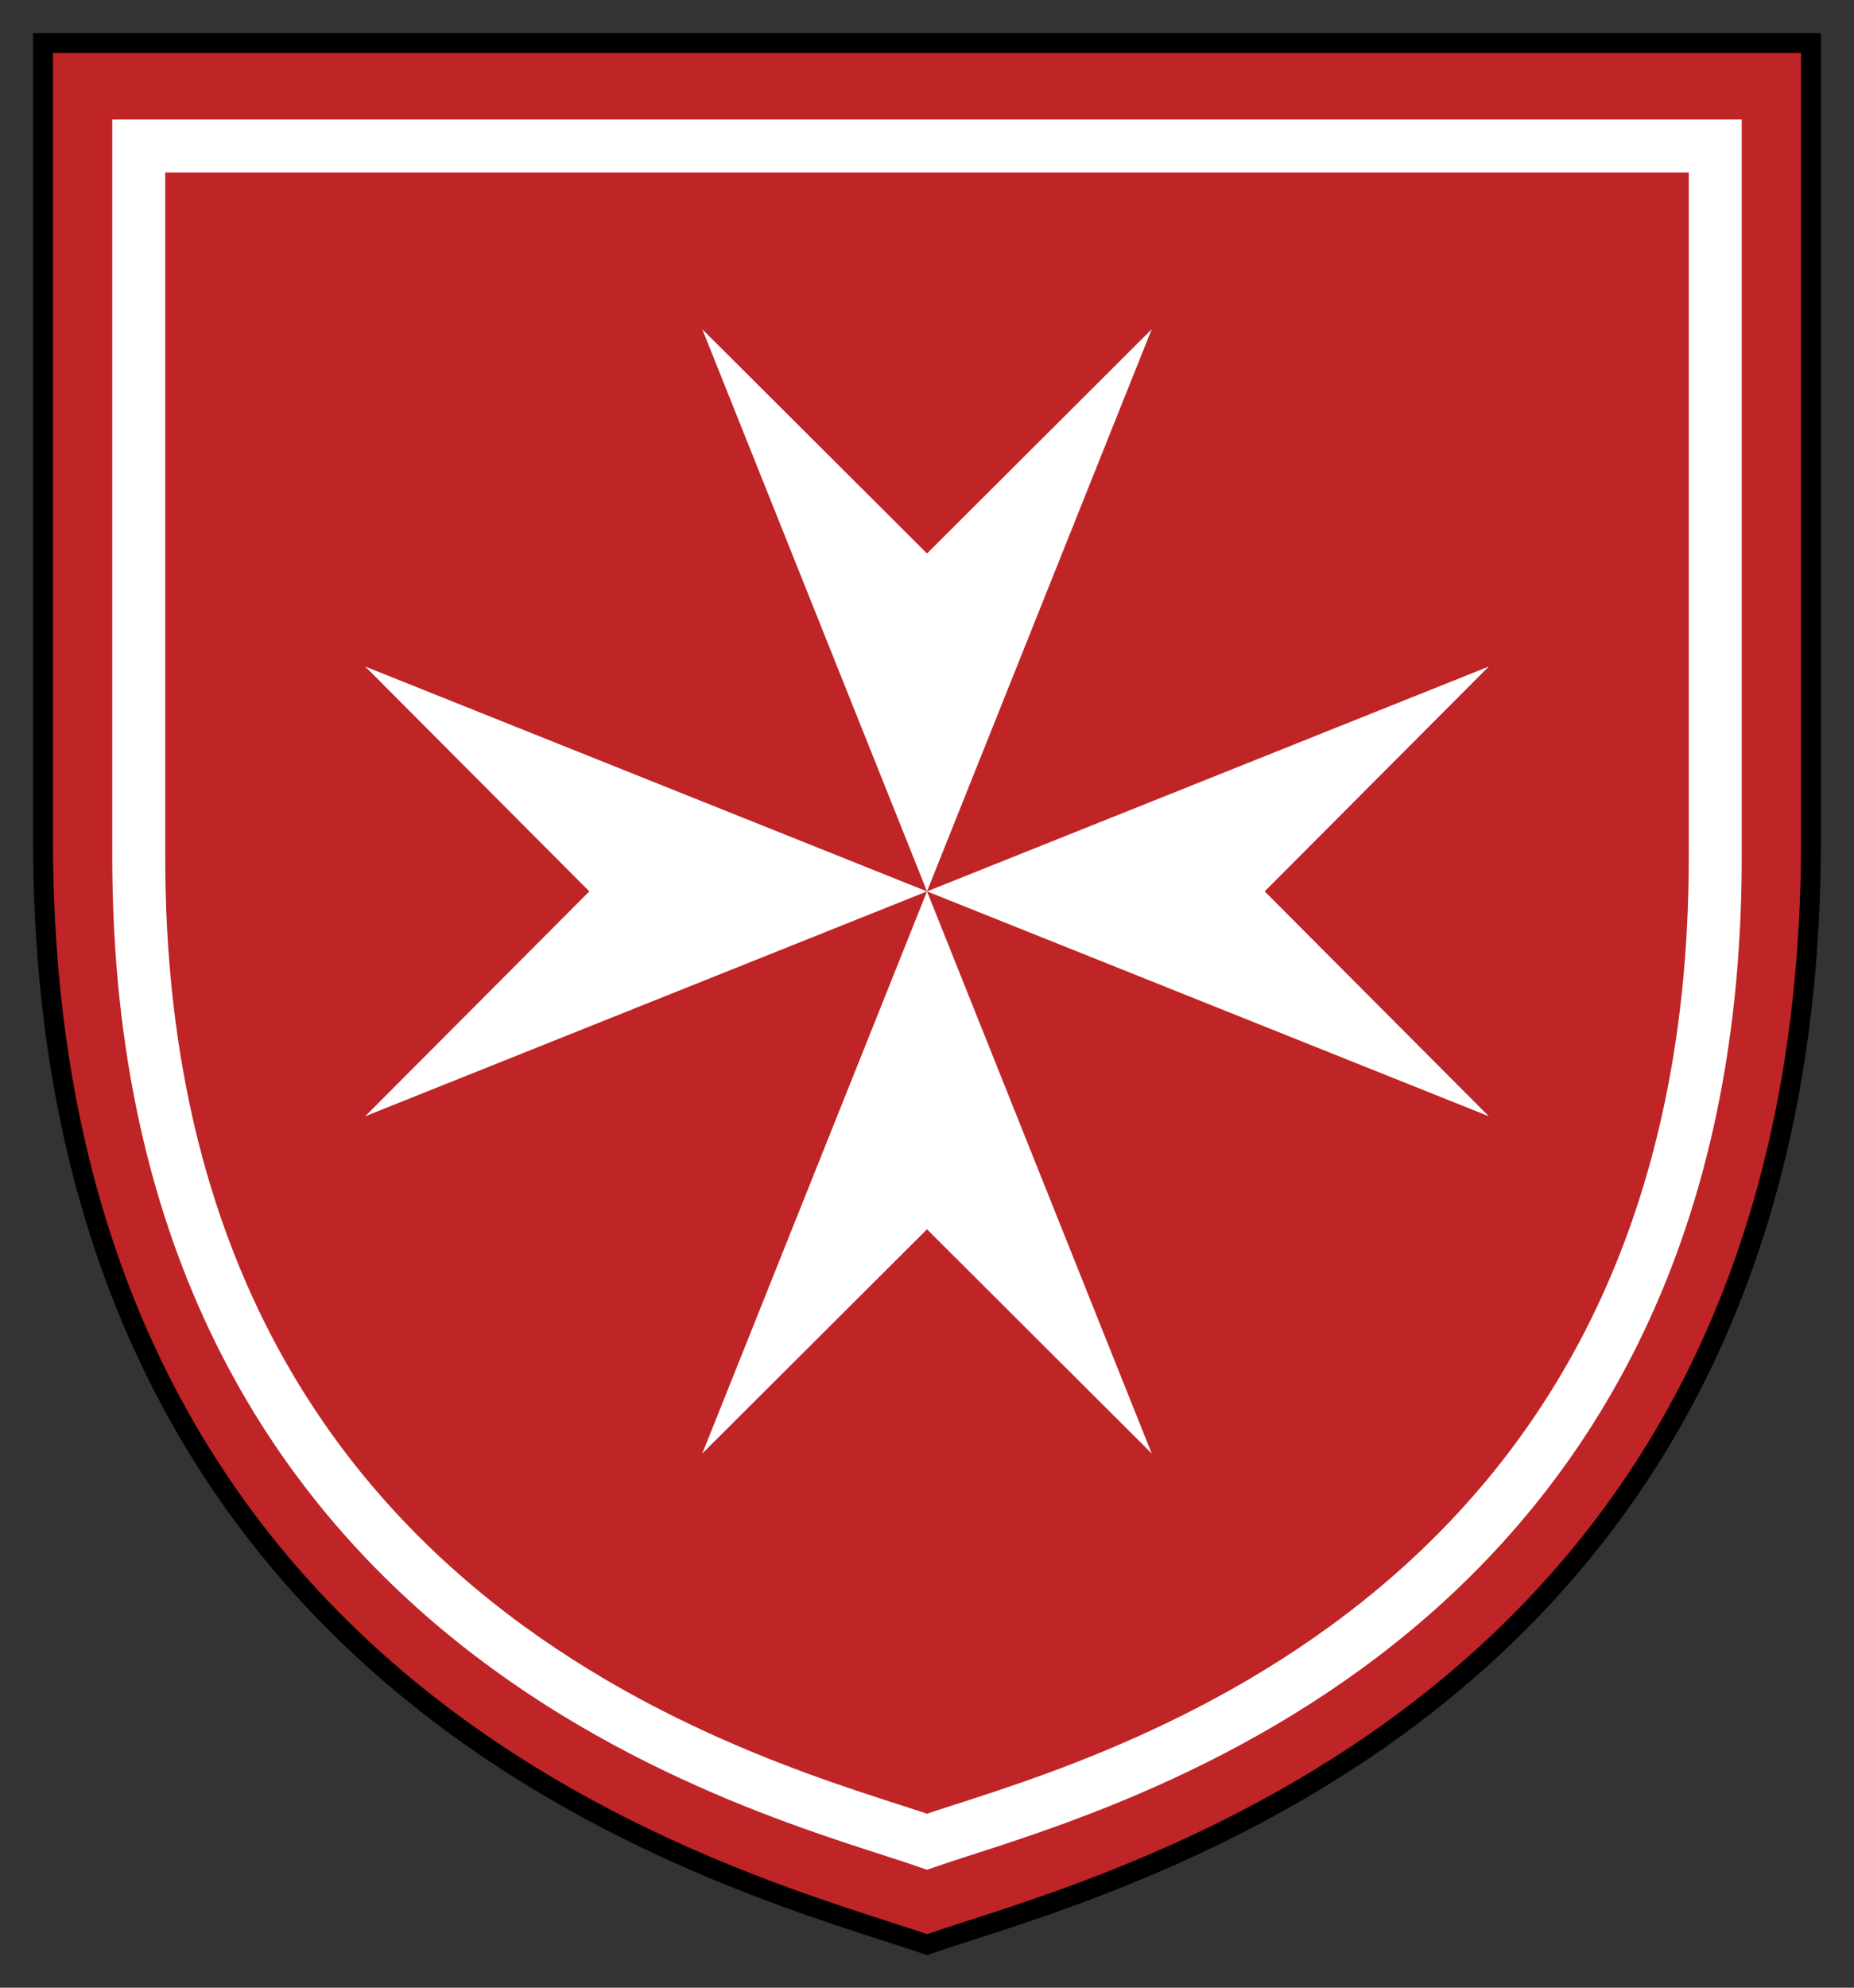
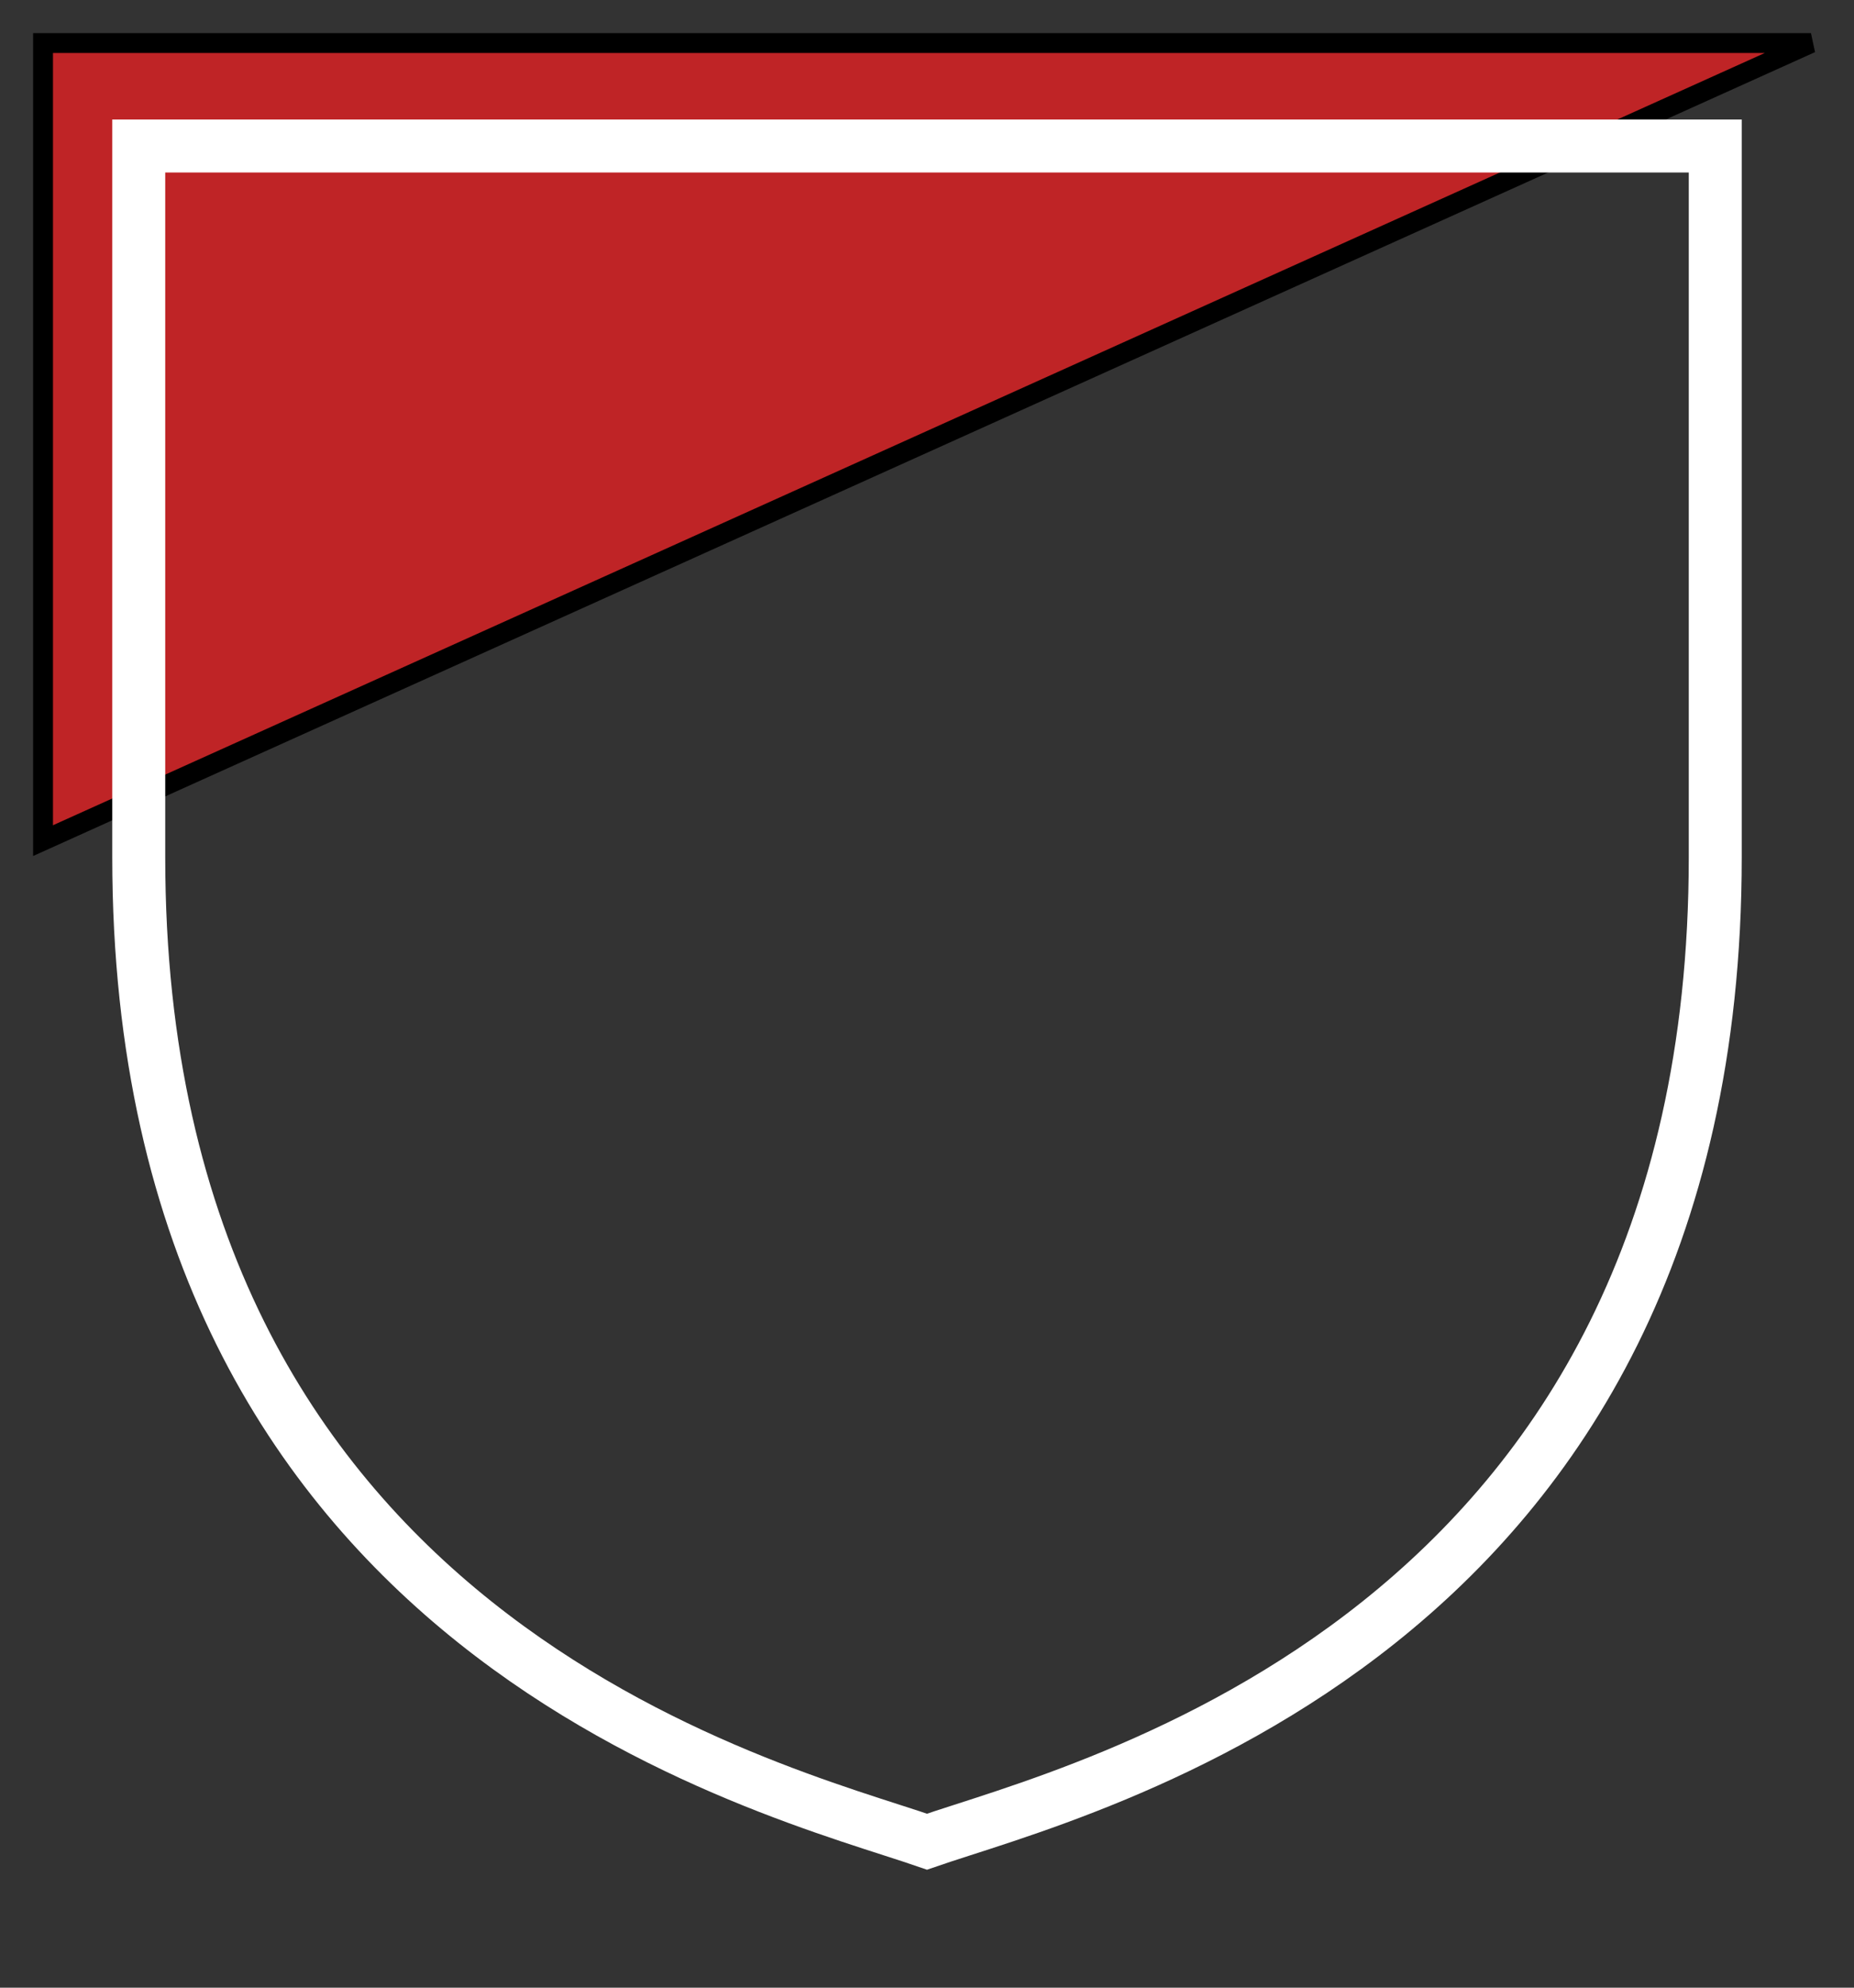
<svg xmlns="http://www.w3.org/2000/svg" version="1.1" width="280" height="300" id="svg2">
  <rect width="100%" height="100%" fill="#333333" stroke="none" />
  <defs id="defs4" />
-   <path d="m 6.5,6.5 0,120.375 C 6.5,259.003 113.825,284.442 140,293.5 166.175,284.442 273.5,259.003 273.5,126.875 L 273.5,6.5 z" id="path3126" style="fill:#bf2426;fill-opacity:1;stroke:#000000;stroke-width:3;stroke-miterlimit:4;stroke-dasharray:none" />
+   <path d="m 6.5,6.5 0,120.375 L 273.5,6.5 z" id="path3126" style="fill:#bf2426;fill-opacity:1;stroke:#000000;stroke-width:3;stroke-miterlimit:4;stroke-dasharray:none" />
  <path d="m 20.954,22.037 0,107.342 c 0,117.822 95.705,140.507 119.046,148.585 23.341,-8.078 119.046,-30.762 119.046,-148.585 l 0,-107.342 z" id="path37" style="fill:none;stroke:#ffffff;stroke-width:8;stroke-miterlimit:4;stroke-dasharray:none" />
-   <path d="M 106.062,49.693 140,134.537 173.938,49.693 140,83.537 106.062,49.693 z M 140,134.537 l 84.844,33.938 -33.844,-33.938 33.844,-33.938 -84.844,33.938 z m 0,0 -33.938,84.844 33.938,-33.844 33.938,33.844 -33.938,-84.844 z m 0,0 -84.844,-33.938 33.844,33.938 -33.844,33.938 84.844,-33.938 z" id="path3902" style="fill:#ffffff;stroke:none" />
</svg>